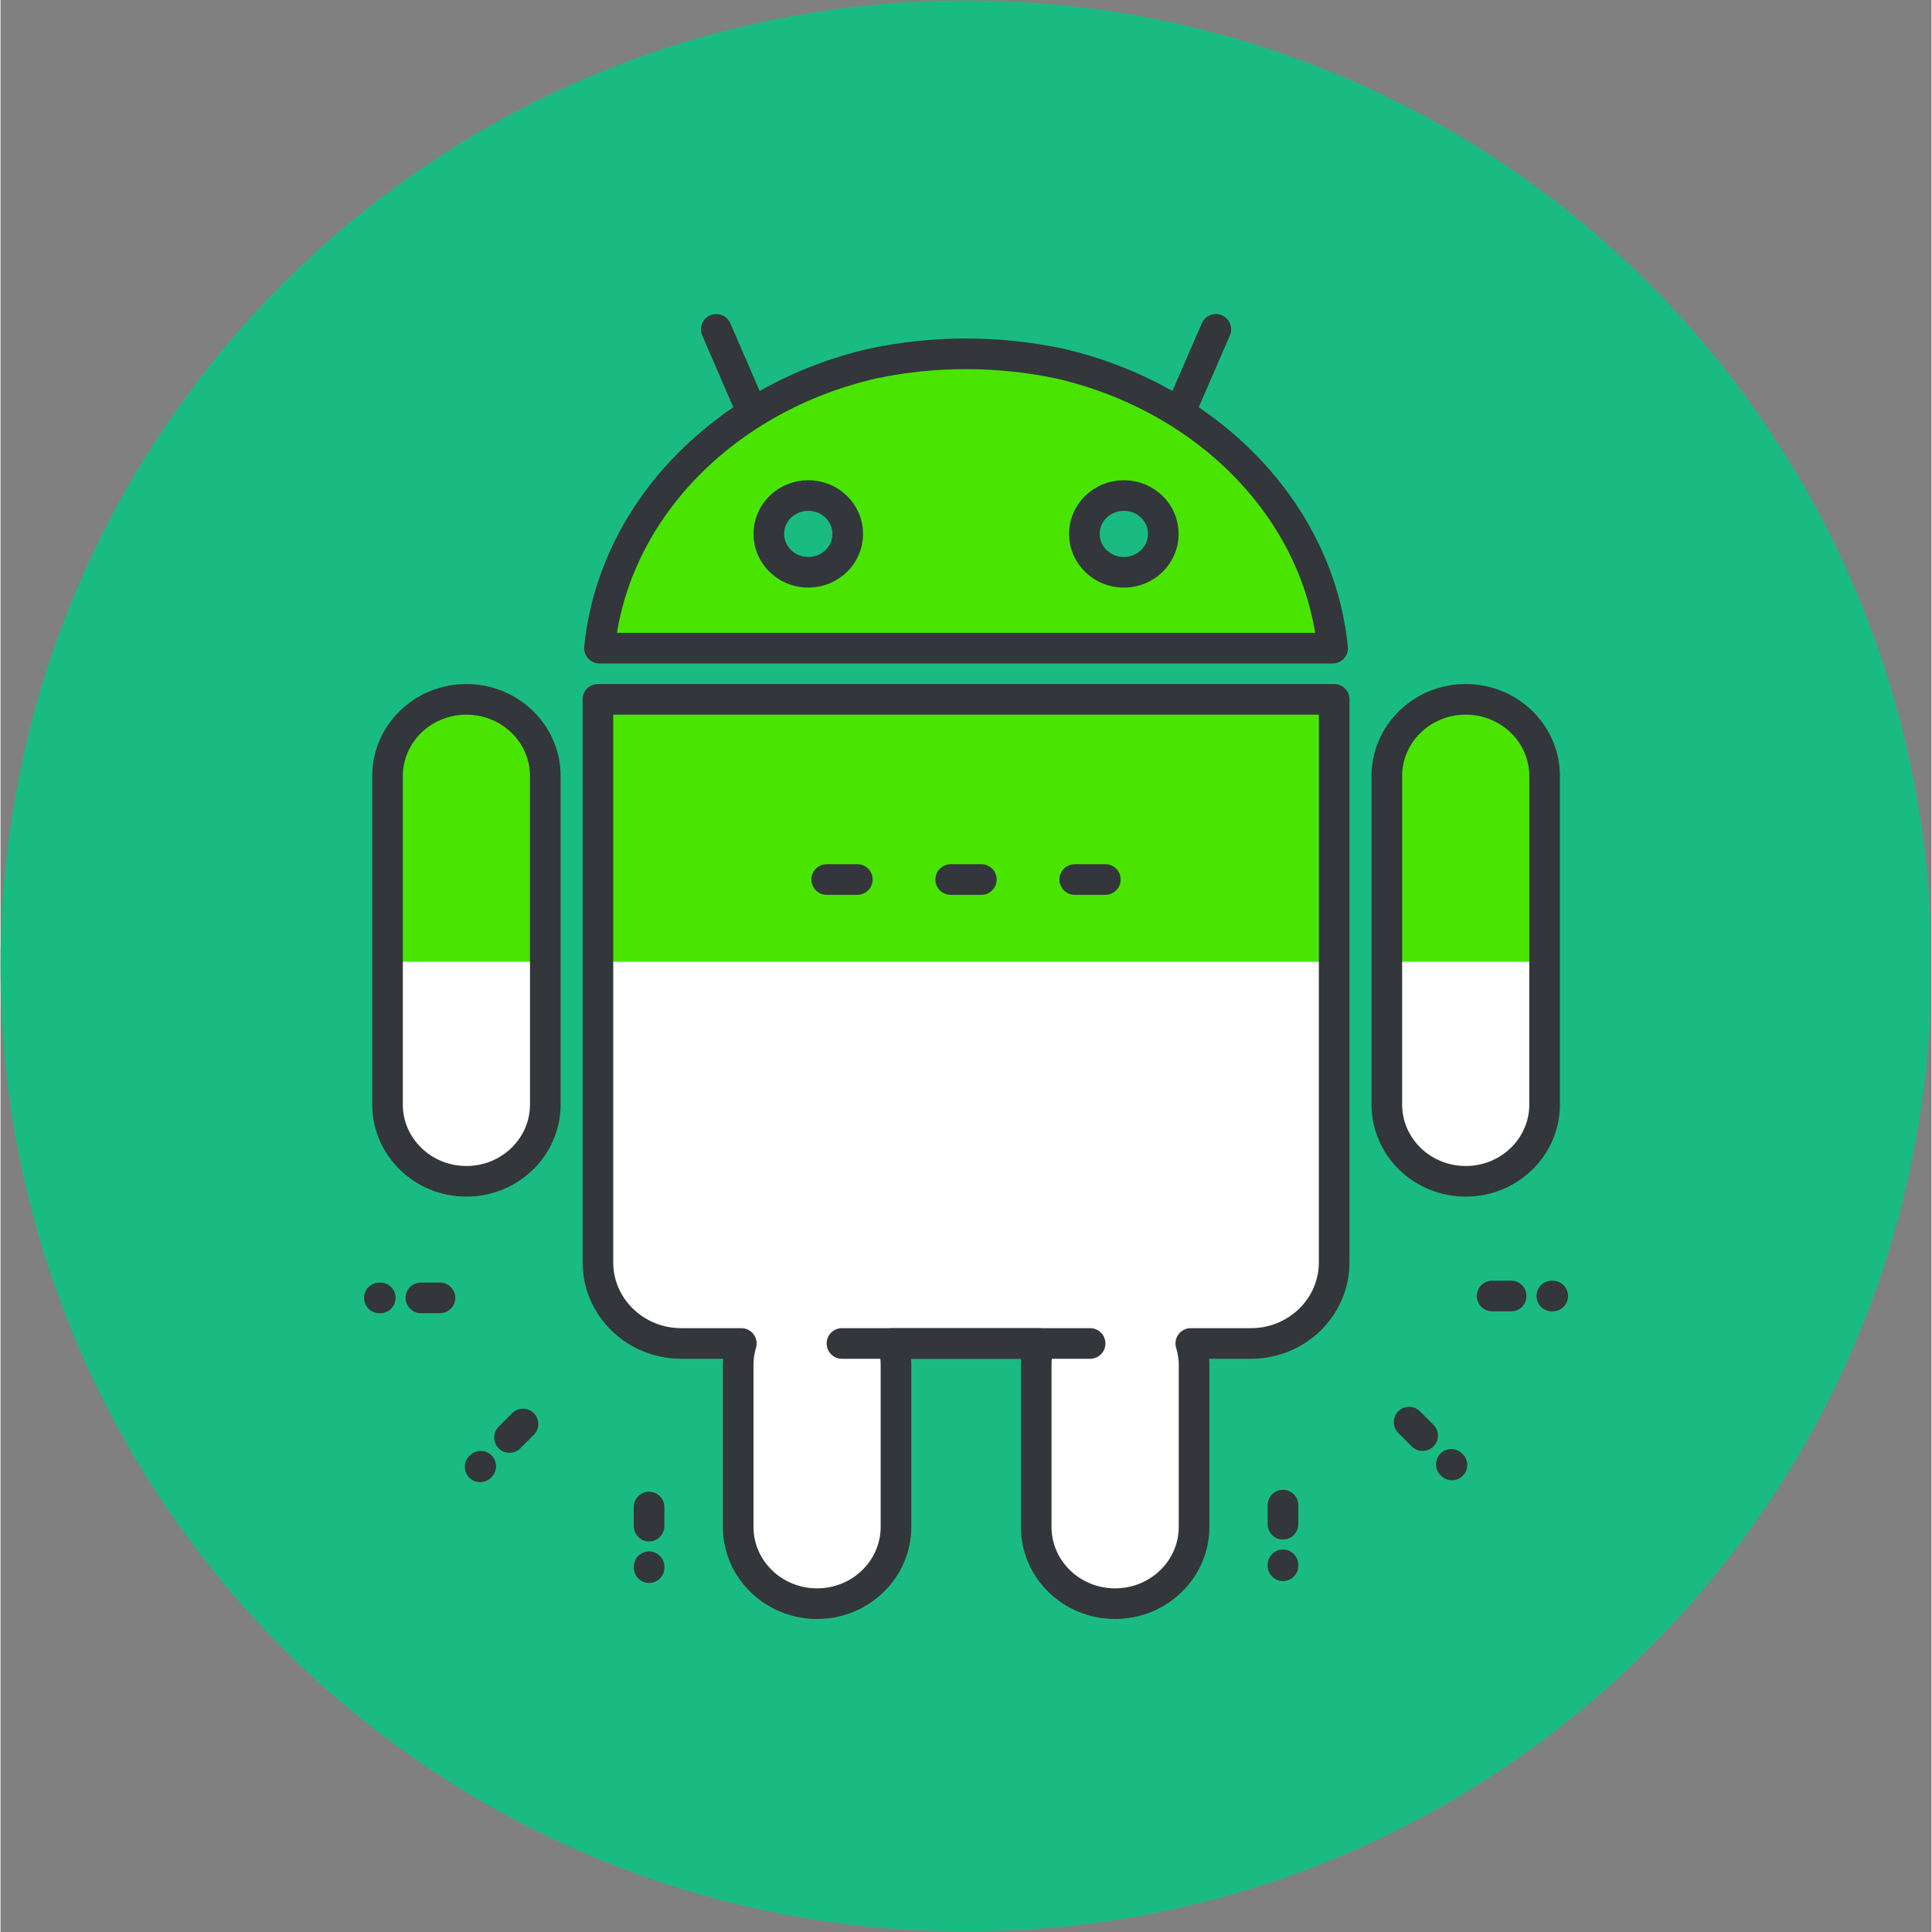
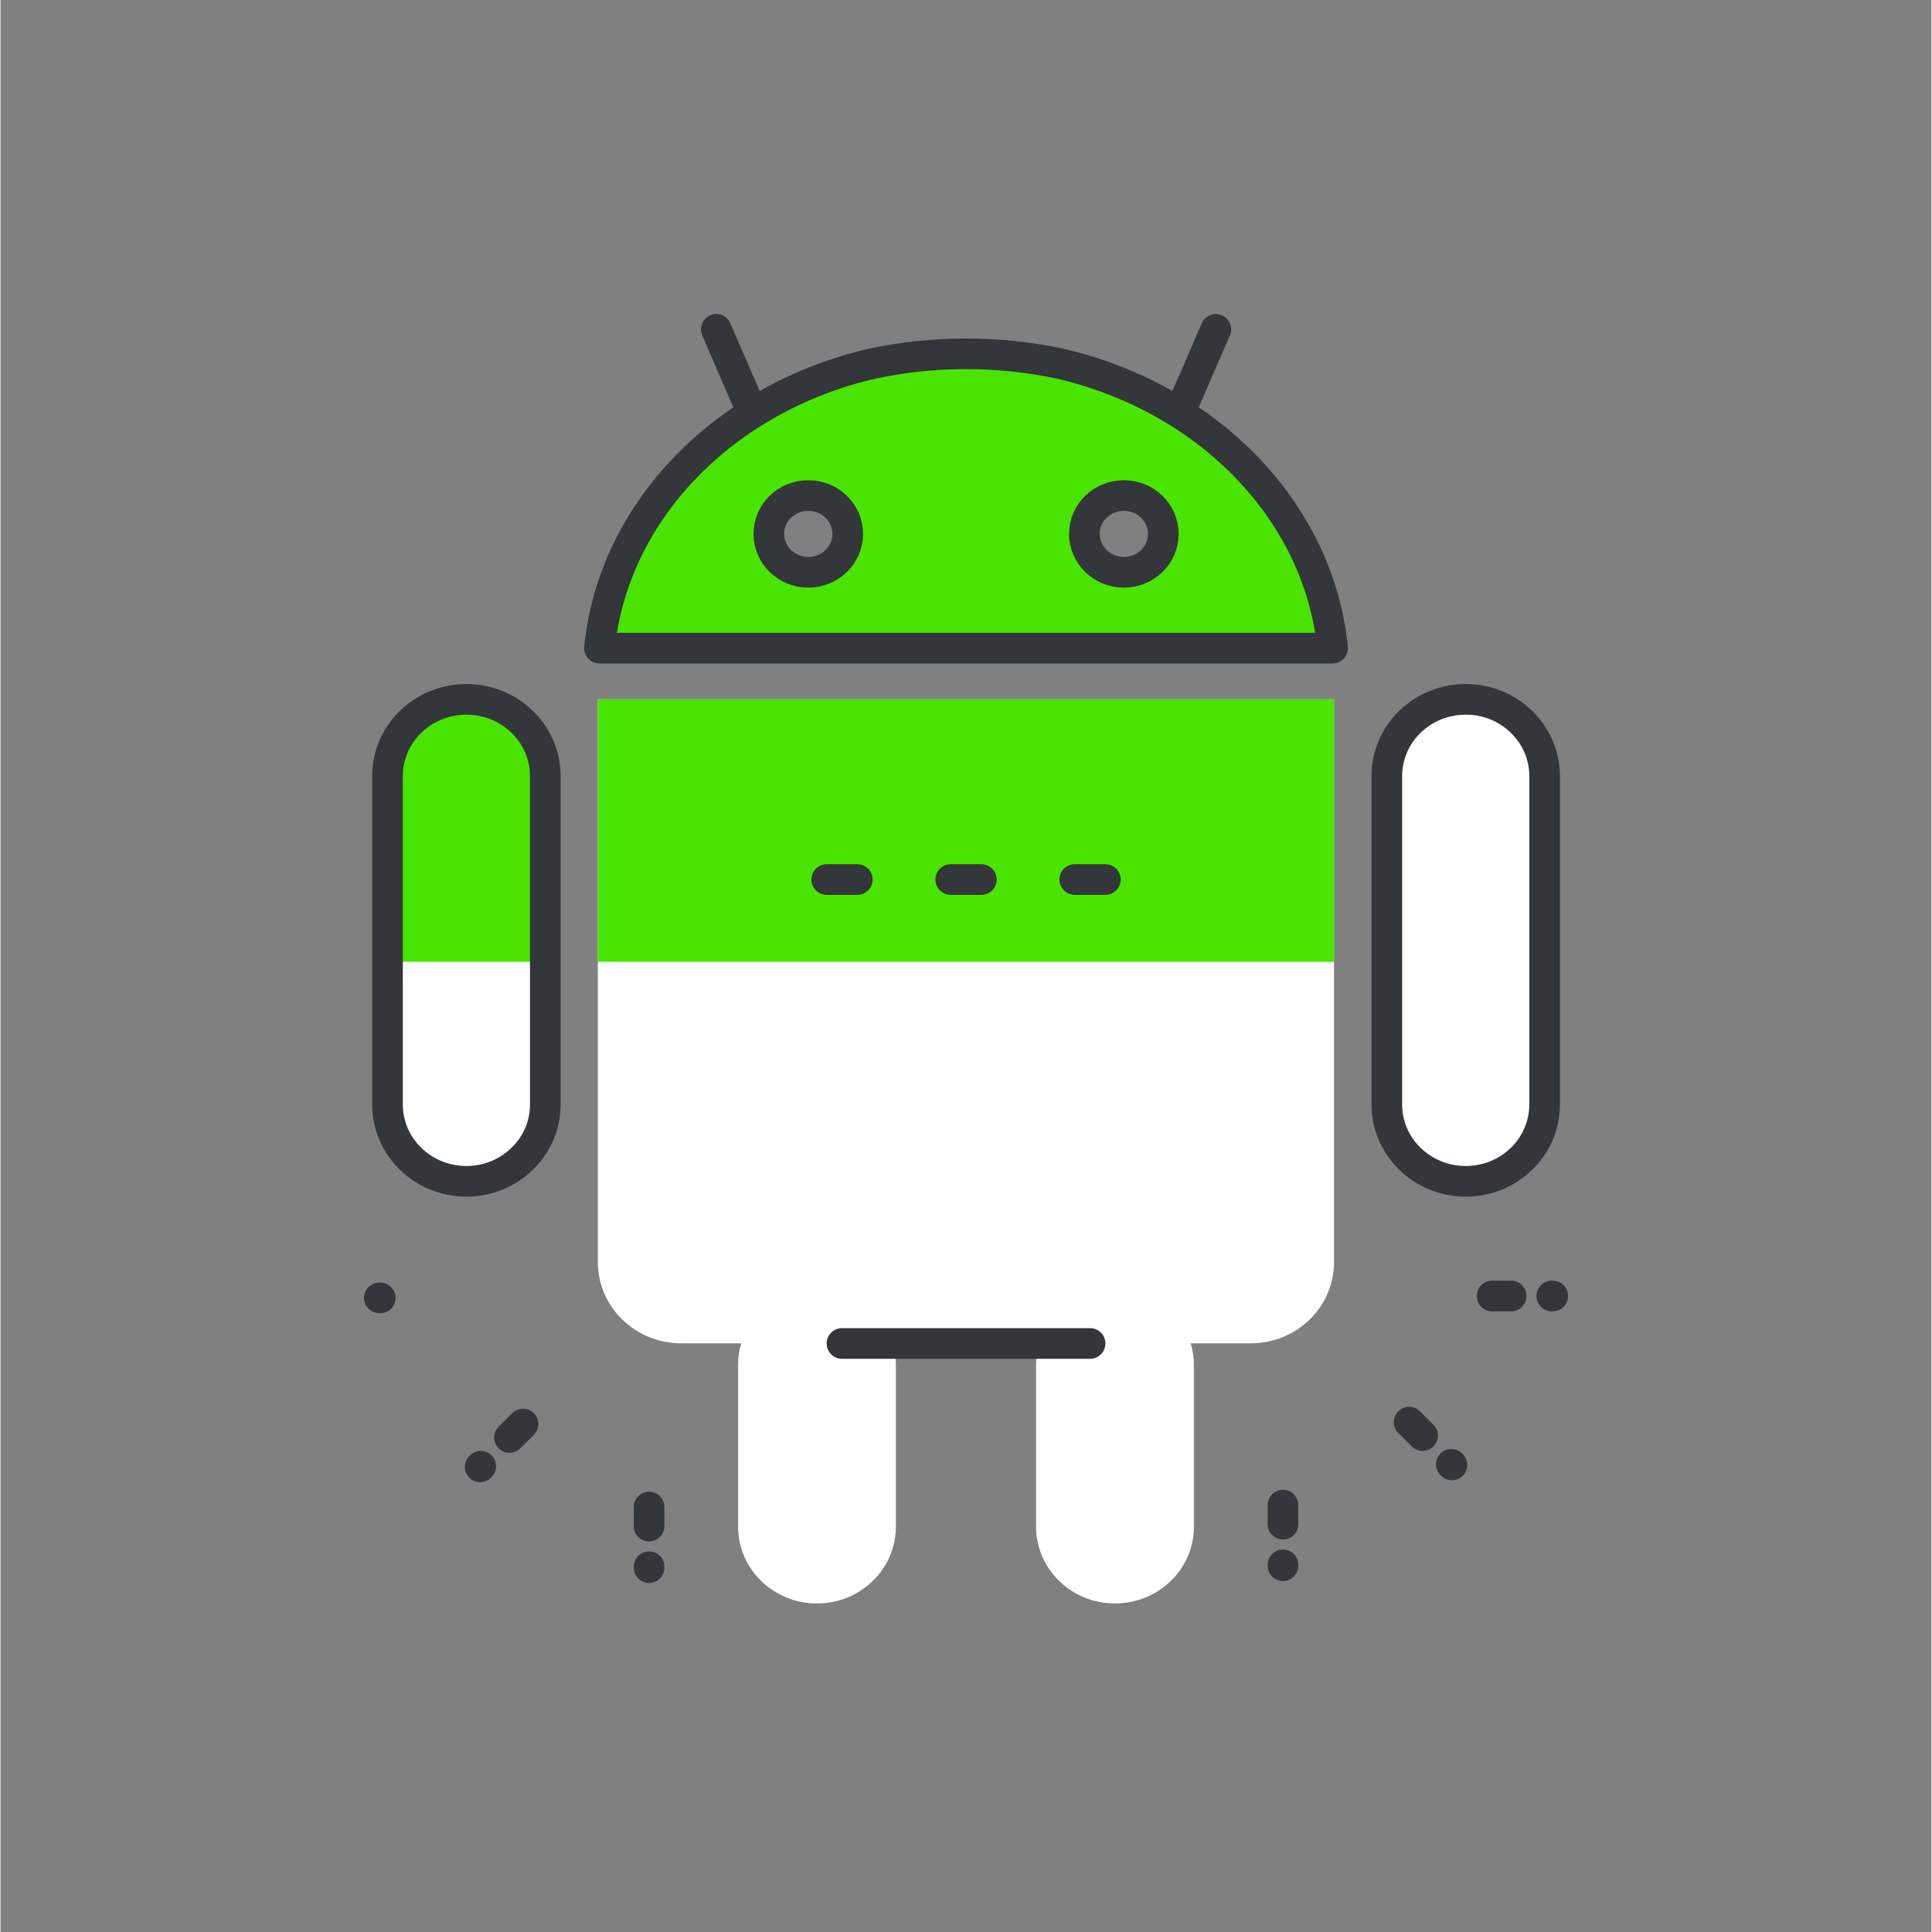
<svg xmlns="http://www.w3.org/2000/svg" width="300" zoomAndPan="magnify" viewBox="0 0 224.88 225" height="300" preserveAspectRatio="xMidYMid meet">
  <rect x="0" y="0" width="224.88" height="225" fill="#808080" stroke="none" />
  <defs>
    <clipPath id="ec51f755ae">
      <path d="M 0 0.059 L 224.762 0.059 L 224.762 224.938 L 0 224.938 Z M 0 0.059 " />
    </clipPath>
    <clipPath id="3302cce730">
-       <path d="M 112.441 0.059 C 50.34 0.059 0 50.402 0 112.5 C 0 174.598 50.34 224.941 112.441 224.941 C 174.539 224.941 224.879 174.598 224.879 112.5 C 224.879 50.402 174.539 0.059 112.441 0.059 Z M 112.441 0.059 " />
-     </clipPath>
+       </clipPath>
    <clipPath id="b682fe9295">
      <path d="M 67 79 L 158 79 L 158 188.512 L 67 188.512 Z M 67 79 " />
    </clipPath>
    <clipPath id="bdb6972e2e">
-       <path d="M 81 36.344 L 90 36.344 L 90 50 L 81 50 Z M 81 36.344 " />
+       <path d="M 81 36.344 L 90 36.344 L 90 50 L 81 50 Z " />
    </clipPath>
    <clipPath id="cc67cc6d65">
      <path d="M 135 36.344 L 144 36.344 L 144 50 L 135 50 Z M 135 36.344 " />
    </clipPath>
    <clipPath id="b6abd14781">
      <path d="M 42.098 149 L 47 149 L 47 153 L 42.098 153 Z M 42.098 149 " />
    </clipPath>
  </defs>
  <g id="42a304fe69">
    <g clip-rule="nonzero" clip-path="url(#ec51f755ae)">
      <g clip-rule="nonzero" clip-path="url(#3302cce730)">
-         <path style=" stroke:none;fill-rule:nonzero;fill:#1abb82;fill-opacity:1;" d="M 0 0.059 L 224.879 0.059 L 224.879 224.941 L 0 224.941 Z M 0 0.059 " />
-       </g>
+         </g>
    </g>
    <path style=" stroke:none;fill-rule:nonzero;fill:#ffffff;fill-opacity:1;" d="M 69.566 81.438 L 69.566 147 C 69.566 152.207 73.91 156.441 79.27 156.441 L 86.266 156.441 C 86.023 157.23 85.898 158.055 85.898 158.926 L 85.898 177.801 C 85.898 182.734 90.012 186.738 95.086 186.738 C 100.156 186.738 104.273 182.734 104.273 177.801 L 104.273 158.926 C 104.273 158.055 104.141 157.23 103.902 156.441 L 120.965 156.441 C 120.73 157.23 120.602 158.055 120.602 158.926 L 120.602 177.801 C 120.602 182.734 124.711 186.738 129.781 186.738 C 134.863 186.738 138.984 182.734 138.984 177.801 L 138.984 158.926 C 138.984 158.055 138.84 157.23 138.602 156.441 L 145.605 156.441 C 150.965 156.441 155.297 152.207 155.297 147 L 155.297 81.438 Z M 69.566 81.438 " />
    <path style=" stroke:none;fill-rule:nonzero;fill:#49e500;fill-opacity:1;" d="M 69.566 81.438 L 69.566 112.008 L 155.297 112.008 L 155.297 81.438 Z M 69.566 81.438 " />
    <path style=" stroke:none;fill-rule:nonzero;fill:#ffffff;fill-opacity:1;" d="M 54.254 81.438 C 49.176 81.438 45.066 85.438 45.066 90.371 L 45.066 128.621 C 45.066 133.555 49.18 137.559 54.254 137.559 C 59.324 137.559 63.441 133.555 63.441 128.621 L 63.441 90.371 C 63.441 85.438 59.324 81.438 54.254 81.438 Z M 54.254 81.438 " />
    <path style=" stroke:none;fill-rule:nonzero;fill:#49e500;fill-opacity:1;" d="M 45.066 90.371 L 45.066 112.008 L 63.441 112.008 L 63.441 90.371 C 63.441 85.438 59.324 81.438 54.254 81.438 C 49.18 81.438 45.066 85.438 45.066 90.371 Z M 45.066 90.371 " />
    <path style=" stroke:none;fill-rule:nonzero;fill:#49e500;fill-opacity:1;" d="M 155.117 75.477 C 153.504 59.434 140.496 46.273 123.266 42.324 C 119.805 41.598 116.176 41.203 112.434 41.203 C 108.691 41.203 105.059 41.598 101.59 42.328 C 84.363 46.281 71.363 59.438 69.746 75.477 Z M 130.809 57.707 C 133.344 57.707 135.402 59.699 135.402 62.172 C 135.402 64.645 133.344 66.645 130.809 66.645 C 128.266 66.645 126.211 64.641 126.211 62.172 C 126.211 59.699 128.266 57.707 130.809 57.707 Z M 94.062 57.707 C 96.602 57.707 98.656 59.699 98.656 62.172 C 98.656 64.645 96.602 66.645 94.062 66.645 C 91.52 66.645 89.469 64.641 89.469 62.172 C 89.469 59.699 91.52 57.707 94.062 57.707 Z M 94.062 57.707 " />
    <path style=" stroke:none;fill-rule:nonzero;fill:#ffffff;fill-opacity:1;" d="M 170.617 81.438 C 165.539 81.438 161.43 85.438 161.43 90.371 L 161.43 128.621 C 161.43 133.555 165.539 137.559 170.617 137.559 C 175.691 137.559 179.801 133.555 179.801 128.621 L 179.801 90.371 C 179.801 85.438 175.691 81.438 170.617 81.438 Z M 170.617 81.438 " />
-     <path style=" stroke:none;fill-rule:nonzero;fill:#49e500;fill-opacity:1;" d="M 170.617 81.438 C 165.539 81.438 161.43 85.438 161.43 90.371 L 161.43 112.008 L 179.801 112.008 L 179.801 90.371 C 179.801 85.438 175.691 81.438 170.617 81.438 Z M 170.617 81.438 " />
    <g clip-rule="nonzero" clip-path="url(#b682fe9295)">
-       <path style="fill:none;stroke-width:3;stroke-linecap:round;stroke-linejoin:round;stroke:#33363a;stroke-opacity:1;stroke-miterlimit:10;" d="M 33.943 43.833 L 33.943 98.982 C 33.943 103.362 37.596 106.924 42.105 106.924 L 47.99 106.924 C 47.786 107.587 47.681 108.281 47.681 109.014 L 47.681 124.891 C 47.681 129.041 51.141 132.409 55.409 132.409 C 59.674 132.409 63.137 129.041 63.137 124.891 L 63.137 109.014 C 63.137 108.281 63.025 107.587 62.825 106.924 L 77.177 106.924 C 76.98 107.587 76.872 108.281 76.872 109.014 L 76.872 124.891 C 76.872 129.041 80.329 132.409 84.594 132.409 C 88.868 132.409 92.335 129.041 92.335 124.891 L 92.335 109.014 C 92.335 108.281 92.213 107.587 92.013 106.924 L 97.904 106.924 C 102.413 106.924 106.057 103.362 106.057 98.982 L 106.057 43.833 Z M 33.943 43.833 " transform="matrix(1.189,0,0,1.189,29.215,29.328)" />
-     </g>
+       </g>
    <path style="fill:none;stroke-width:3;stroke-linecap:round;stroke-linejoin:round;stroke:#33363a;stroke-opacity:1;stroke-miterlimit:10;" d="M 21.062 43.833 C 16.791 43.833 13.334 47.197 13.334 51.347 L 13.334 83.522 C 13.334 87.672 16.794 91.04 21.062 91.04 C 25.327 91.04 28.79 87.672 28.79 83.522 L 28.79 51.347 C 28.79 47.197 25.327 43.833 21.062 43.833 Z M 21.062 43.833 " transform="matrix(1.189,0,0,1.189,29.215,29.328)" />
    <path style="fill:none;stroke-width:3;stroke-linecap:round;stroke-linejoin:round;stroke:#33363a;stroke-opacity:1;stroke-miterlimit:10;" d="M 105.905 38.818 C 104.548 25.324 93.607 14.254 79.113 10.932 C 76.202 10.32 73.149 9.989 70.001 9.989 C 66.853 9.989 63.798 10.32 60.88 10.935 C 46.389 14.26 35.454 25.327 34.094 38.818 Z M 85.458 23.871 C 87.59 23.871 89.322 25.547 89.322 27.627 C 89.322 29.707 87.59 31.389 85.458 31.389 C 83.319 31.389 81.59 29.704 81.59 27.627 C 81.59 25.547 83.319 23.871 85.458 23.871 Z M 54.548 23.871 C 56.684 23.871 58.412 25.547 58.412 27.627 C 58.412 29.707 56.684 31.389 54.548 31.389 C 52.409 31.389 50.684 29.704 50.684 27.627 C 50.684 25.547 52.409 23.871 54.548 23.871 Z M 54.548 23.871 " transform="matrix(1.189,0,0,1.189,29.215,29.328)" />
    <path style="fill:none;stroke-width:3;stroke-linecap:round;stroke-linejoin:round;stroke:#33363a;stroke-opacity:1;stroke-miterlimit:10;" d="M 118.944 43.833 C 114.672 43.833 111.215 47.197 111.215 51.347 L 111.215 83.522 C 111.215 87.672 114.672 91.04 118.944 91.04 C 123.212 91.04 126.669 87.672 126.669 83.522 L 126.669 51.347 C 126.669 47.197 123.212 43.833 118.944 43.833 Z M 118.944 43.833 " transform="matrix(1.189,0,0,1.189,29.215,29.328)" />
    <g clip-rule="nonzero" clip-path="url(#bdb6972e2e)">
      <path style="fill:none;stroke-width:3;stroke-linecap:round;stroke-linejoin:round;stroke:#33363a;stroke-opacity:1;stroke-miterlimit:10;" d="M 45.535 7.593 L 49.011 15.617 " transform="matrix(1.189,0,0,1.189,29.215,29.328)" />
    </g>
    <g clip-rule="nonzero" clip-path="url(#cc67cc6d65)">
      <path style="fill:none;stroke-width:3;stroke-linecap:round;stroke-linejoin:round;stroke:#33363a;stroke-opacity:1;stroke-miterlimit:10;" d="M 94.468 7.593 L 90.988 15.617 " transform="matrix(1.189,0,0,1.189,29.215,29.328)" />
    </g>
    <path style="fill:none;stroke-width:3;stroke-linecap:round;stroke-linejoin:round;stroke:#33363a;stroke-opacity:1;stroke-miterlimit:10;" d="M 26.605 114.813 L 25.281 116.134 " transform="matrix(1.189,0,0,1.189,29.215,29.328)" />
    <path style="fill:none;stroke-width:3;stroke-linecap:round;stroke-linejoin:round;stroke:#33363a;stroke-opacity:1;stroke-miterlimit:10;" d="M 22.406 119.009 L 22.469 118.947 " transform="matrix(1.189,0,0,1.189,29.215,29.328)" />
    <path style="fill:none;stroke-width:3;stroke-linecap:round;stroke-linejoin:round;stroke:#33363a;stroke-opacity:1;stroke-miterlimit:10;" d="M 38.953 122.942 L 38.953 124.812 " transform="matrix(1.189,0,0,1.189,29.215,29.328)" />
    <path style="fill:none;stroke-width:3;stroke-linecap:round;stroke-linejoin:round;stroke:#33363a;stroke-opacity:1;stroke-miterlimit:10;" d="M 38.957 128.88 L 38.953 128.791 " transform="matrix(1.189,0,0,1.189,29.215,29.328)" />
-     <path style="fill:none;stroke-width:3;stroke-linecap:round;stroke-linejoin:round;stroke:#33363a;stroke-opacity:1;stroke-miterlimit:10;" d="M 18.473 102.458 L 16.603 102.458 " transform="matrix(1.189,0,0,1.189,29.215,29.328)" />
    <g clip-rule="nonzero" clip-path="url(#b6abd14781)">
      <path style="fill:none;stroke-width:3;stroke-linecap:round;stroke-linejoin:round;stroke:#33363a;stroke-opacity:1;stroke-miterlimit:10;" d="M 12.535 102.458 L 12.624 102.458 " transform="matrix(1.189,0,0,1.189,29.215,29.328)" />
    </g>
    <path style="fill:none;stroke-width:3;stroke-linecap:round;stroke-linejoin:round;stroke:#33363a;stroke-opacity:1;stroke-miterlimit:10;" d="M 113.397 114.626 L 114.721 115.95 " transform="matrix(1.189,0,0,1.189,29.215,29.328)" />
    <path style="fill:none;stroke-width:3;stroke-linecap:round;stroke-linejoin:round;stroke:#33363a;stroke-opacity:1;stroke-miterlimit:10;" d="M 117.593 118.825 L 117.531 118.763 " transform="matrix(1.189,0,0,1.189,29.215,29.328)" />
    <path style="fill:none;stroke-width:3;stroke-linecap:round;stroke-linejoin:round;stroke:#33363a;stroke-opacity:1;stroke-miterlimit:10;" d="M 121.526 102.274 L 123.396 102.274 " transform="matrix(1.189,0,0,1.189,29.215,29.328)" />
    <path style="fill:none;stroke-width:3;stroke-linecap:round;stroke-linejoin:round;stroke:#33363a;stroke-opacity:1;stroke-miterlimit:10;" d="M 127.464 102.274 L 127.375 102.274 " transform="matrix(1.189,0,0,1.189,29.215,29.328)" />
    <path style="fill:none;stroke-width:3;stroke-linecap:round;stroke-linejoin:round;stroke:#33363a;stroke-opacity:1;stroke-miterlimit:10;" d="M 101.042 122.755 L 101.042 124.628 " transform="matrix(1.189,0,0,1.189,29.215,29.328)" />
    <path style="fill:none;stroke-width:3;stroke-linecap:round;stroke-linejoin:round;stroke:#33363a;stroke-opacity:1;stroke-miterlimit:10;" d="M 101.042 128.696 L 101.042 128.607 " transform="matrix(1.189,0,0,1.189,29.215,29.328)" />
    <path style="fill:none;stroke-width:3;stroke-linecap:round;stroke-linejoin:round;stroke:#33363a;stroke-opacity:1;stroke-miterlimit:10;" d="M 56.352 61.481 L 59.352 61.481 " transform="matrix(1.189,0,0,1.189,29.215,29.328)" />
    <path style="fill:none;stroke-width:3;stroke-linecap:round;stroke-linejoin:round;stroke:#33363a;stroke-opacity:1;stroke-miterlimit:10;" d="M 68.5 61.481 L 71.5 61.481 " transform="matrix(1.189,0,0,1.189,29.215,29.328)" />
    <path style="fill:none;stroke-width:3;stroke-linecap:round;stroke-linejoin:round;stroke:#33363a;stroke-opacity:1;stroke-miterlimit:10;" d="M 80.647 61.481 L 83.647 61.481 " transform="matrix(1.189,0,0,1.189,29.215,29.328)" />
    <path style="fill:none;stroke-width:3;stroke-linecap:round;stroke-linejoin:round;stroke:#33363a;stroke-opacity:1;stroke-miterlimit:10;" d="M 57.847 106.924 L 82.152 106.924 " transform="matrix(1.189,0,0,1.189,29.215,29.328)" />
  </g>
</svg>